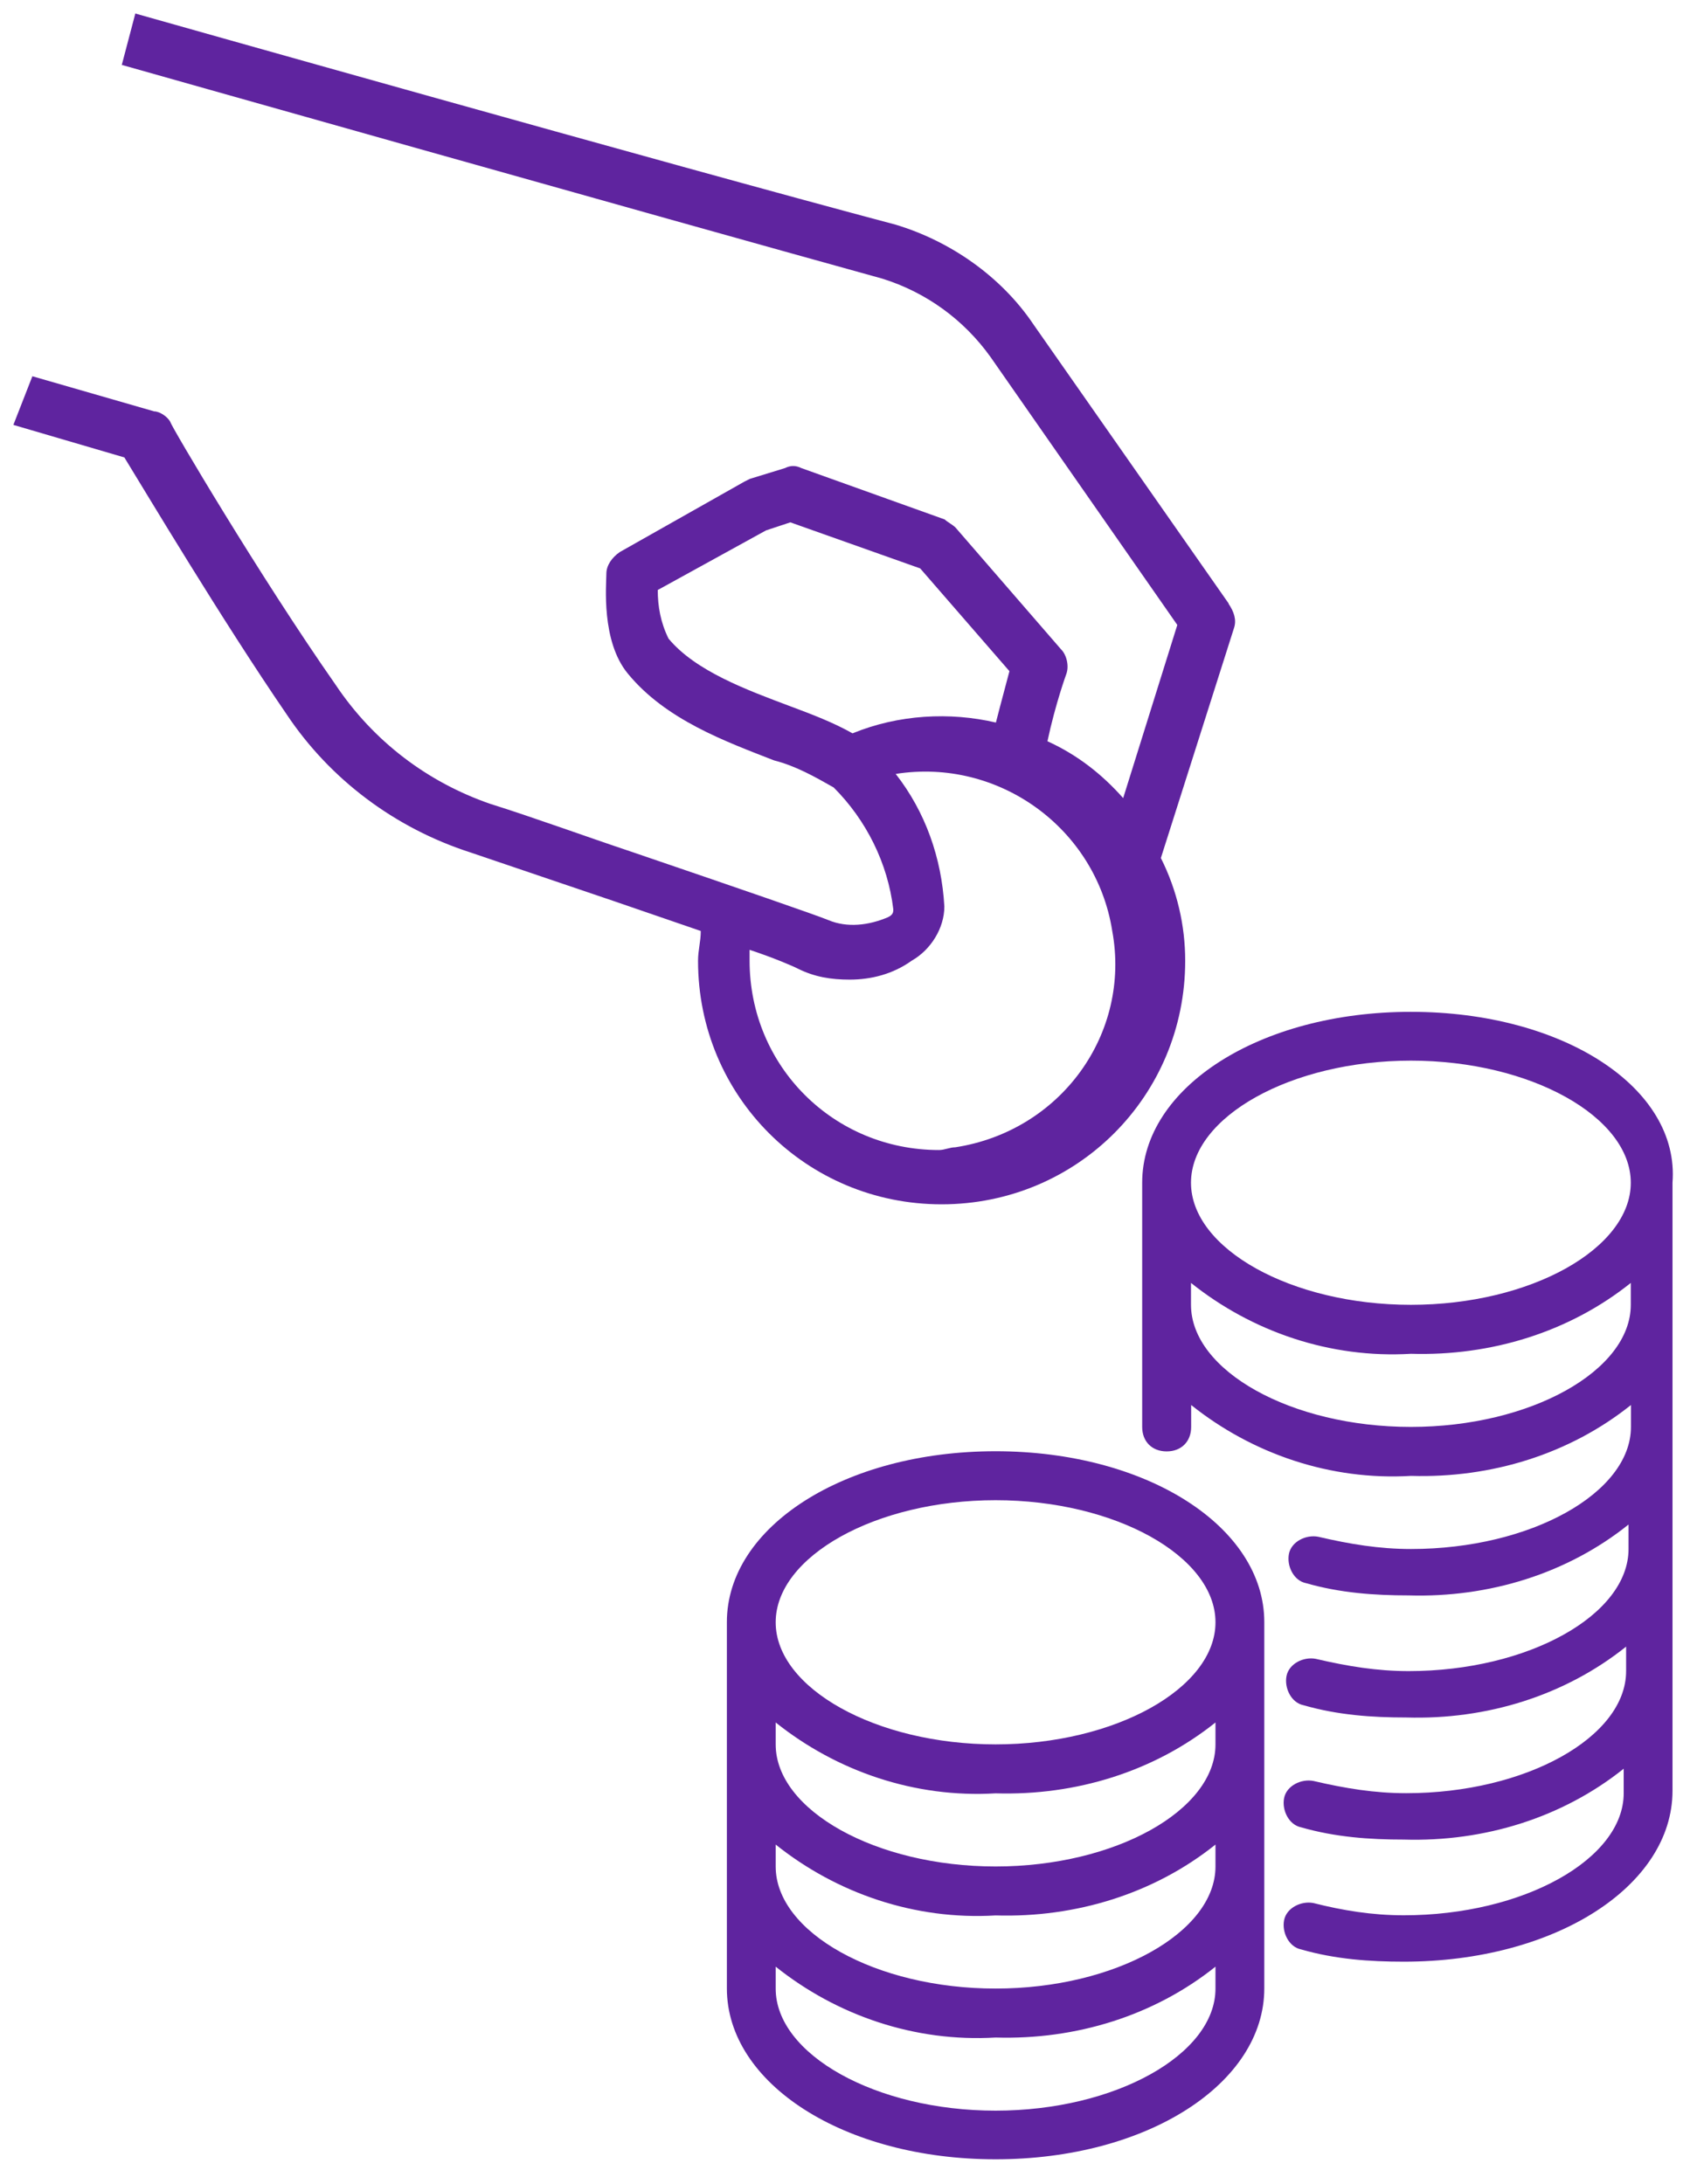
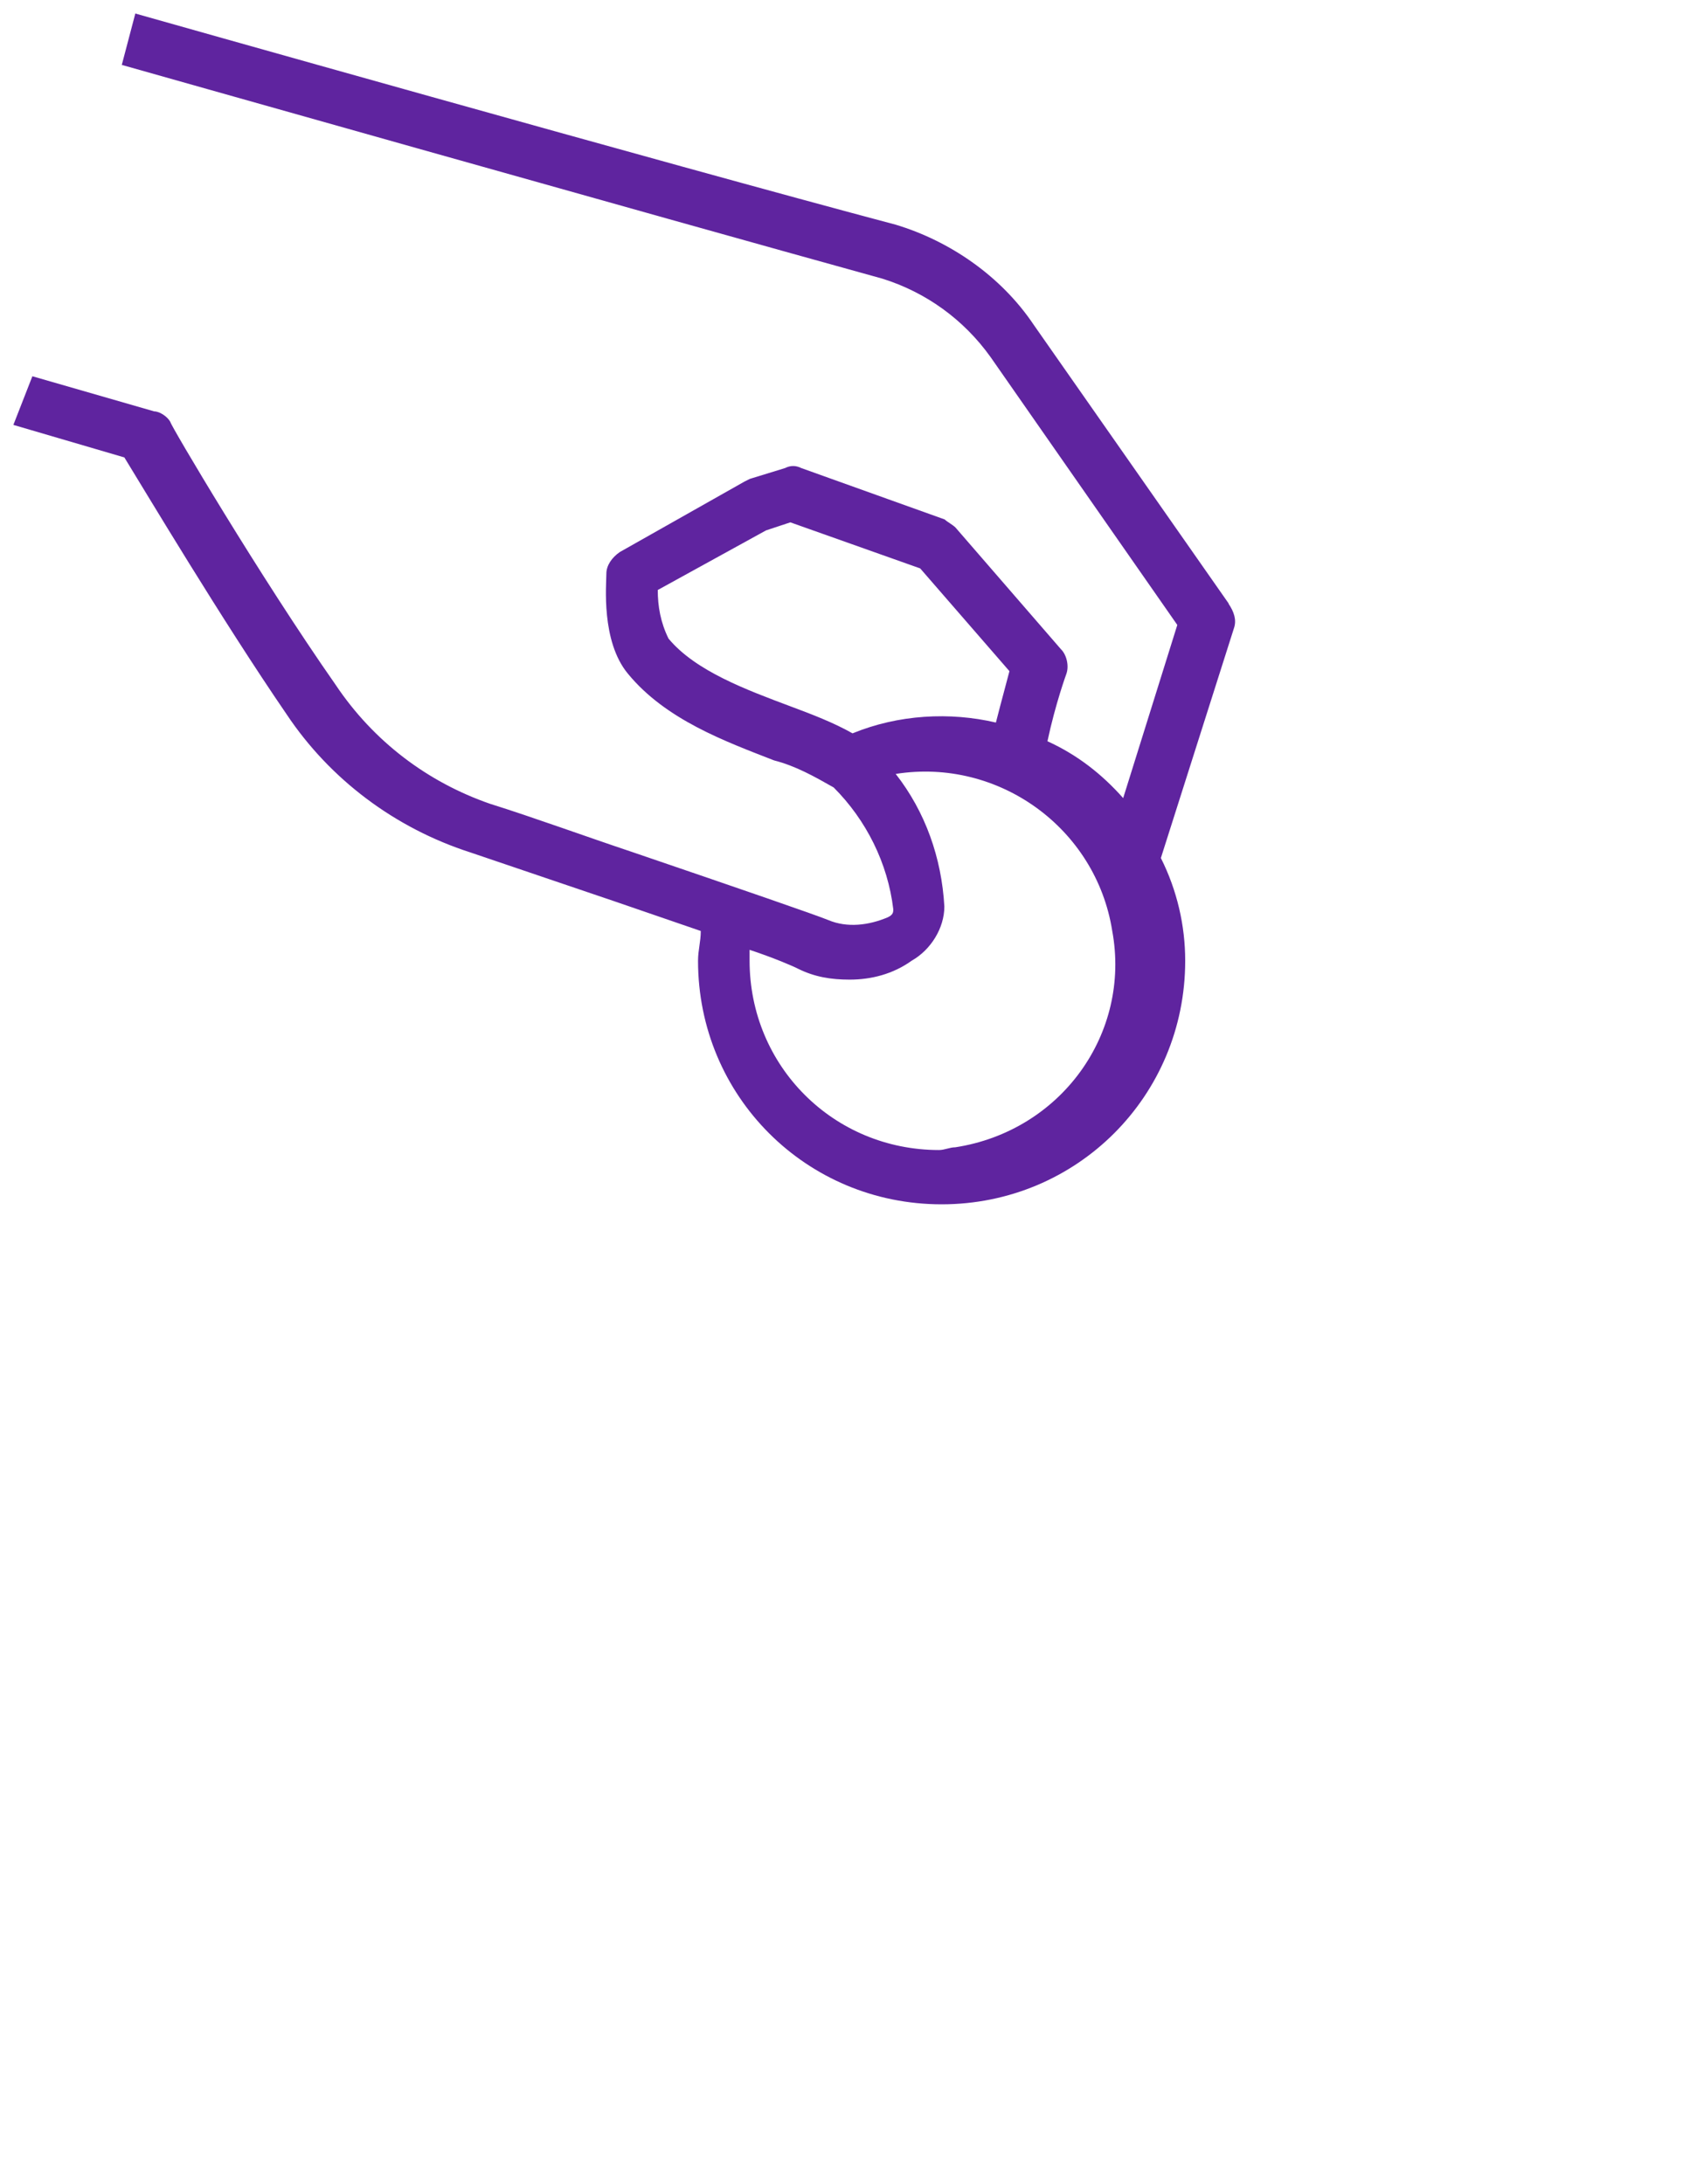
<svg xmlns="http://www.w3.org/2000/svg" id="Layer_1" data-name="Layer 1" width="105.34" height="135.59" viewBox="0 0 105.34 135.59">
  <defs>
    <style>
      .cls-1 {
        fill: none;
      }

      .cls-2 {
        fill: #5f249f;
      }
    </style>
  </defs>
  <path class="cls-2" d="M59.3,71.23c-.34,0-.67,.17-1.01,.17-6.55,0-11.76-5.21-11.76-11.76v-.67c1.51,.5,2.69,1.01,3.02,1.18,1.01,.5,2.02,.67,3.19,.67,1.34,0,2.69-.34,3.86-1.18,1.18-.67,2.02-2.02,2.02-3.36-.17-3.02-1.18-5.88-3.02-8.23,6.38-1.01,12.43,3.36,13.44,9.74,1.18,6.38-3.19,12.43-9.74,13.44m-6.38-25.7c-1.18-.67-2.52-1.18-3.86-1.68-2.69-1.01-5.88-2.18-7.56-4.2-.5-1.01-.67-2.02-.67-3.02l6.72-3.7,1.51-.5,8.06,2.86,5.54,6.38c-.17,.67-.5,1.85-.84,3.19-2.86-.67-6.05-.5-8.9,.67m23.35-8.06l-12.1-17.3c-2.02-3.02-5.21-5.21-8.57-6.22C41.66,10.25,8.4,.84,8.4,.84l-.84,3.19s33.26,9.41,47.21,13.27c2.69,.84,5.04,2.52,6.72,4.87l11.59,16.63-3.36,10.75c-1.34-1.51-2.86-2.69-4.7-3.53,.5-2.35,1.18-4.2,1.18-4.2,.17-.5,0-1.18-.34-1.51l-6.55-7.56c-.17-.17-.5-.34-.67-.5l-8.9-3.19c-.34-.17-.67-.17-1.01,0l-2.18,.67-.34,.17-7.73,4.37c-.5,.34-.84,.84-.84,1.34,0,.67-.34,4.2,1.34,6.22,2.35,2.86,6.05,4.2,9.07,5.38,1.34,.34,2.52,1.01,3.7,1.68,2.02,2.02,3.36,4.7,3.7,7.56,0,.17,0,.34-.34,.5-1.18,.5-2.52,.67-3.7,.17-.84-.34-5.21-1.85-12.1-4.2-3.02-1.01-6.22-2.18-8.9-3.02-3.86-1.34-7.22-3.86-9.58-7.39-4.7-6.72-10.25-16.13-10.25-16.3-.17-.34-.67-.67-1.01-.67l-7.56-2.18-1.18,3.02,6.89,2.02c1.34,2.18,6.05,10.08,10.08,15.96,2.69,4.03,6.72,7.06,11.42,8.57l8.9,3.02,5.38,1.85c0,.67-.17,1.18-.17,1.85,0,8.4,6.72,15.12,15.12,15.12s15.12-6.72,15.12-15.12c0-2.18-.5-4.37-1.51-6.38l4.54-14.28c.17-.5,0-1.01-.34-1.51" />
  <rect class="cls-1" width="77.51" height="75.6" />
-   <path class="cls-2" d="M61.8,108.3c-7.43,0-13.65-3.49-13.65-7.58s6.22-7.58,13.65-7.58,13.65,3.49,13.65,7.58-6.22,7.58-13.65,7.58m13.65,0c0,4.09-6.22,7.58-13.65,7.58s-13.65-3.49-13.65-7.58v-1.36c3.79,3.03,8.64,4.7,13.65,4.4,5,.15,9.85-1.36,13.65-4.4v1.36Zm0,7.58c0,4.09-6.22,7.58-13.65,7.58s-13.65-3.49-13.65-7.58v-1.36c3.79,3.03,8.64,4.7,13.65,4.4,5,.15,9.85-1.36,13.65-4.4v1.36Zm0,7.58c0,4.09-6.22,7.58-13.65,7.58s-13.65-3.49-13.65-7.58v-1.36c3.79,3.03,8.64,4.7,13.65,4.4,5,.15,9.85-1.36,13.65-4.4v1.36Zm-13.65-33.36c-9.4,0-16.68,4.7-16.68,10.61v22.74c0,5.91,7.28,10.61,16.68,10.61s16.68-4.7,16.68-10.61v-22.74c0-5.91-7.28-10.61-16.68-10.61" />
-   <path class="cls-2" d="M87.58,81.01c-7.43,0-13.65-3.49-13.65-7.58s6.22-7.58,13.65-7.58,13.65,3.49,13.65,7.58-6.22,7.58-13.65,7.58m13.65,0c0,4.09-6.22,7.58-13.65,7.58s-13.65-3.49-13.65-7.58v-1.36c3.79,3.03,8.64,4.7,13.65,4.4,5,.15,9.85-1.36,13.65-4.4v1.36Zm-13.65-18.19c-9.4,0-16.68,4.7-16.68,10.61v15.16c0,.91,.61,1.52,1.52,1.52s1.52-.61,1.52-1.52v-1.36c3.79,3.03,8.64,4.7,13.65,4.4,5,.15,9.85-1.36,13.65-4.4v1.36c0,4.09-6.22,7.58-13.65,7.58-1.97,0-3.79-.3-5.76-.76-.76-.15-1.67,.3-1.82,1.06-.15,.76,.3,1.67,1.06,1.82,2.12,.61,4.25,.76,6.37,.76,5,.15,9.86-1.36,13.65-4.4v1.52c0,4.09-6.22,7.58-13.65,7.58-1.97,0-3.79-.3-5.76-.76-.76-.15-1.67,.3-1.82,1.06-.15,.76,.3,1.67,1.06,1.82,2.12,.61,4.24,.76,6.37,.76,5,.15,9.85-1.36,13.65-4.4v1.52c0,4.09-6.22,7.58-13.65,7.58-1.97,0-3.79-.3-5.76-.76-.76-.15-1.67,.3-1.82,1.06-.15,.76,.3,1.67,1.06,1.82,2.12,.61,4.25,.76,6.37,.76,5,.15,9.85-1.36,13.65-4.4v1.52c0,4.09-6.22,7.58-13.65,7.58-1.97,0-3.79-.3-5.61-.76-.76-.15-1.67,.3-1.82,1.06-.15,.76,.3,1.67,1.06,1.82,2.12,.61,4.25,.76,6.37,.76,9.4,0,16.68-4.7,16.68-10.61v-37.75c.46-5.91-6.82-10.61-16.22-10.61" />
  <rect class="cls-1" x="43.61" y="61.3" width="61.73" height="74.29" />
</svg>